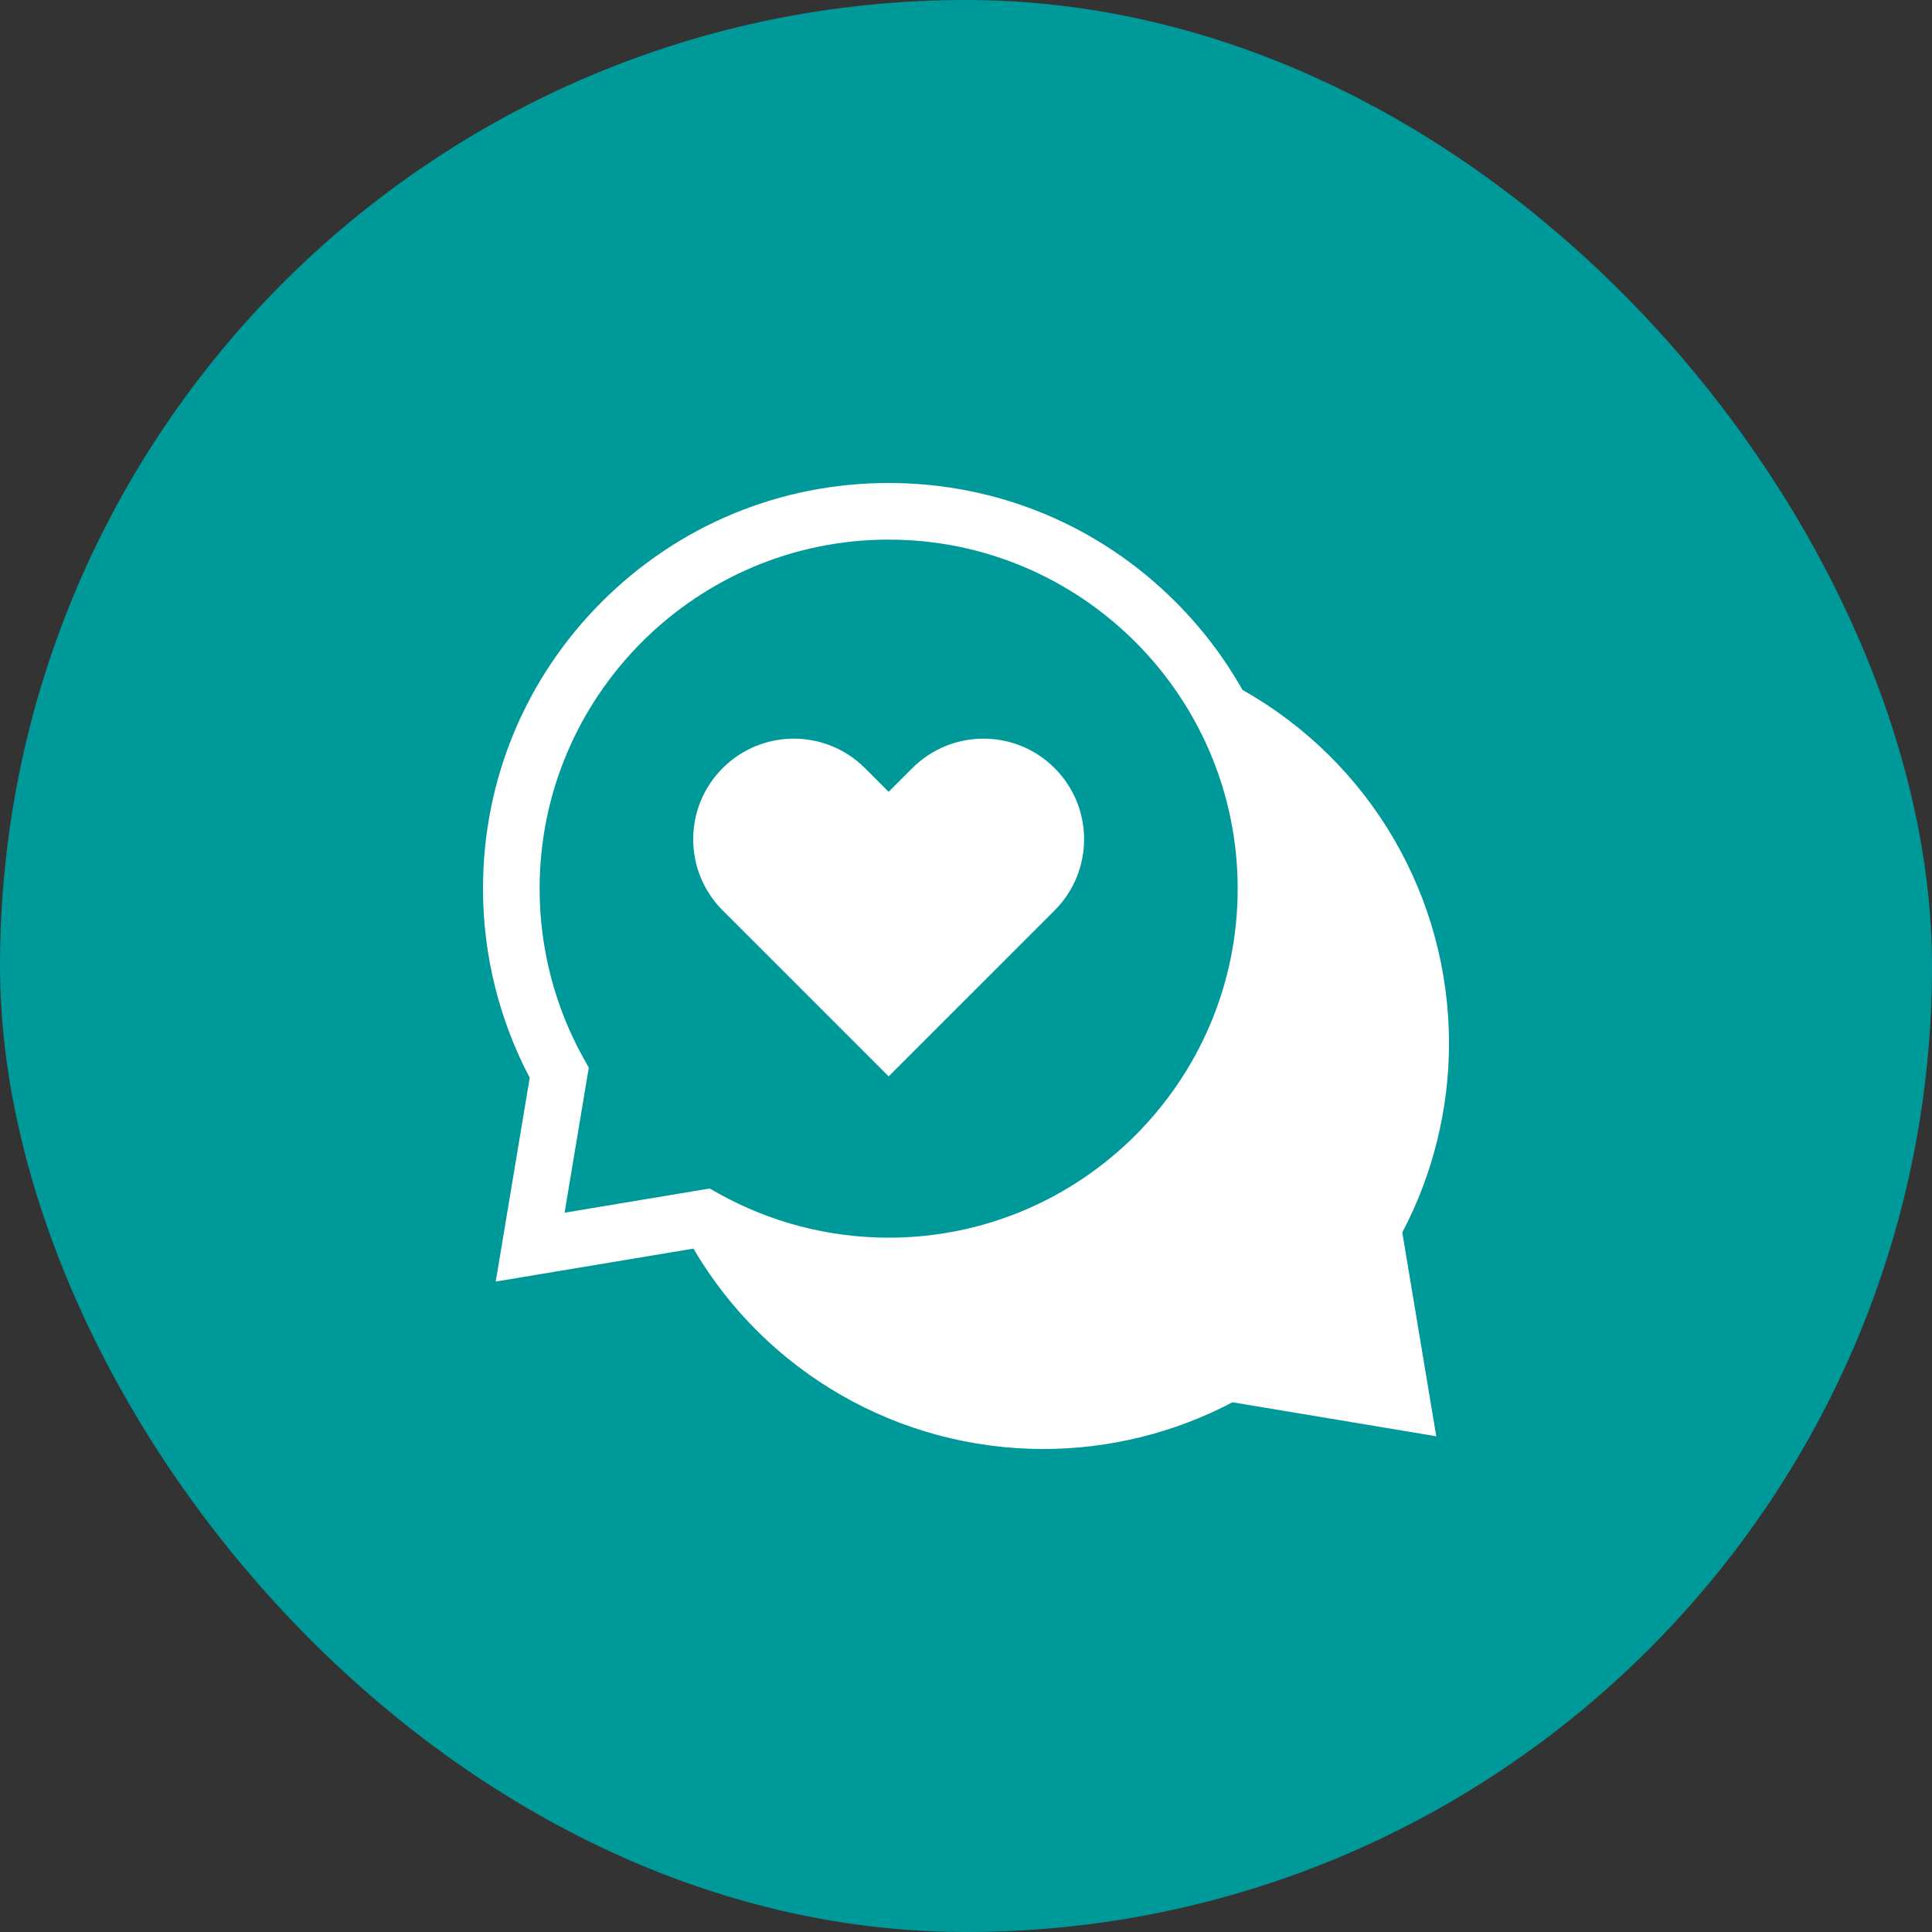
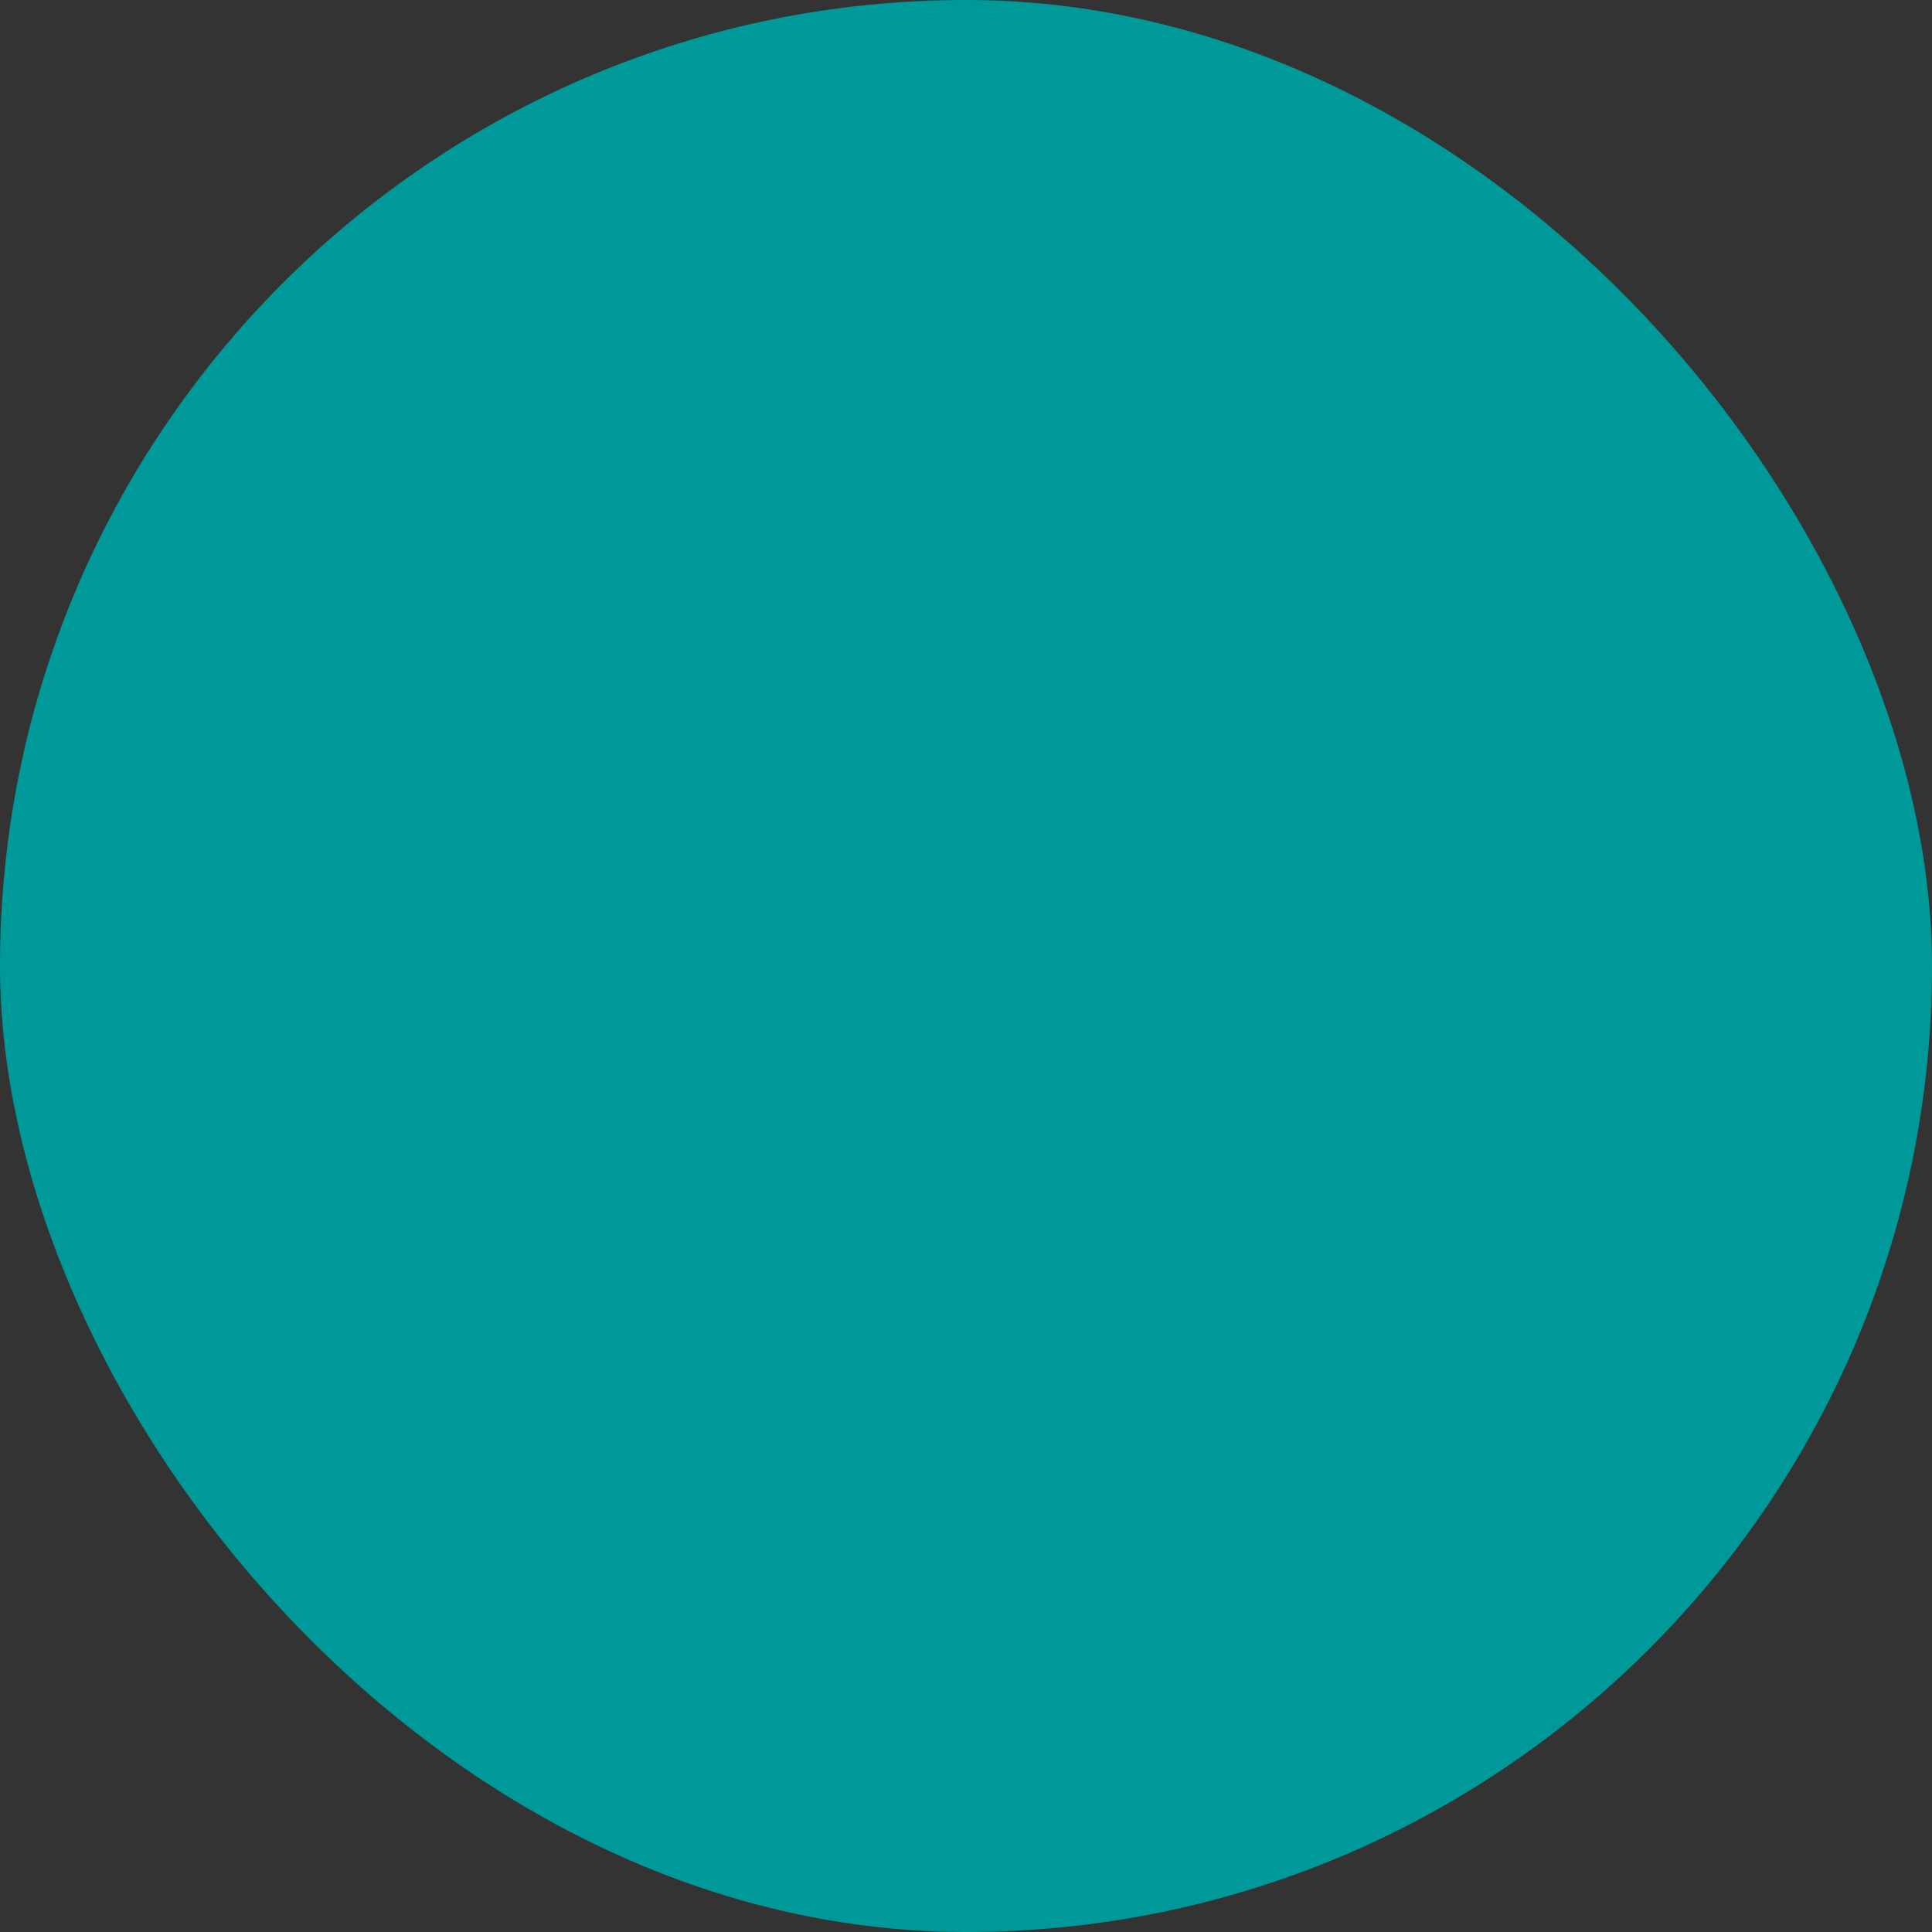
<svg xmlns="http://www.w3.org/2000/svg" width="100" height="100" viewBox="0 0 100 100" fill="none">
  <rect x="0" y="0" width="100" height="100" fill="#333333" stroke="none" />
  <rect width="100" height="100" rx="50" fill="#009999" />
  <g clip-path="url(#clip0_115_190)">
-     <path d="M75 54.004C75 46.401 70.915 39.432 64.308 35.707C63.378 34.058 62.218 32.525 60.843 31.15C56.877 27.184 51.604 25 45.996 25C40.388 25 35.115 27.184 31.15 31.15C27.184 35.115 25 40.388 25 45.996C25 49.409 25.834 52.781 27.418 55.783L25.659 66.333L35.891 64.628C39.659 71.046 46.524 75 54.004 75C57.416 75 60.789 74.165 63.791 72.582L74.341 74.341L72.582 63.791C74.165 60.788 75 57.416 75 54.004ZM45.996 64.062C42.909 64.062 39.861 63.269 37.182 61.769L36.733 61.517L29.223 62.769L30.475 55.26L30.223 54.81C28.723 52.132 27.93 49.084 27.93 45.996C27.93 36.034 36.034 27.93 45.996 27.93C55.958 27.93 64.062 36.034 64.062 45.996C64.062 55.958 55.958 64.062 45.996 64.062Z" fill="white" />
-     <path d="M54.587 39.758C52.554 37.724 49.257 37.724 47.223 39.758L45.996 40.985L44.769 39.758C42.735 37.724 39.438 37.724 37.405 39.758C35.371 41.791 35.371 45.088 37.405 47.121L45.996 55.713L54.587 47.122C56.621 45.088 56.621 41.791 54.587 39.758Z" fill="white" />
-   </g>
+     </g>
  <defs>
    <clipPath id="clip0_115_190">
-       <rect width="50" height="50" fill="white" transform="translate(25 25)" />
-     </clipPath>
+       </clipPath>
  </defs>
</svg>